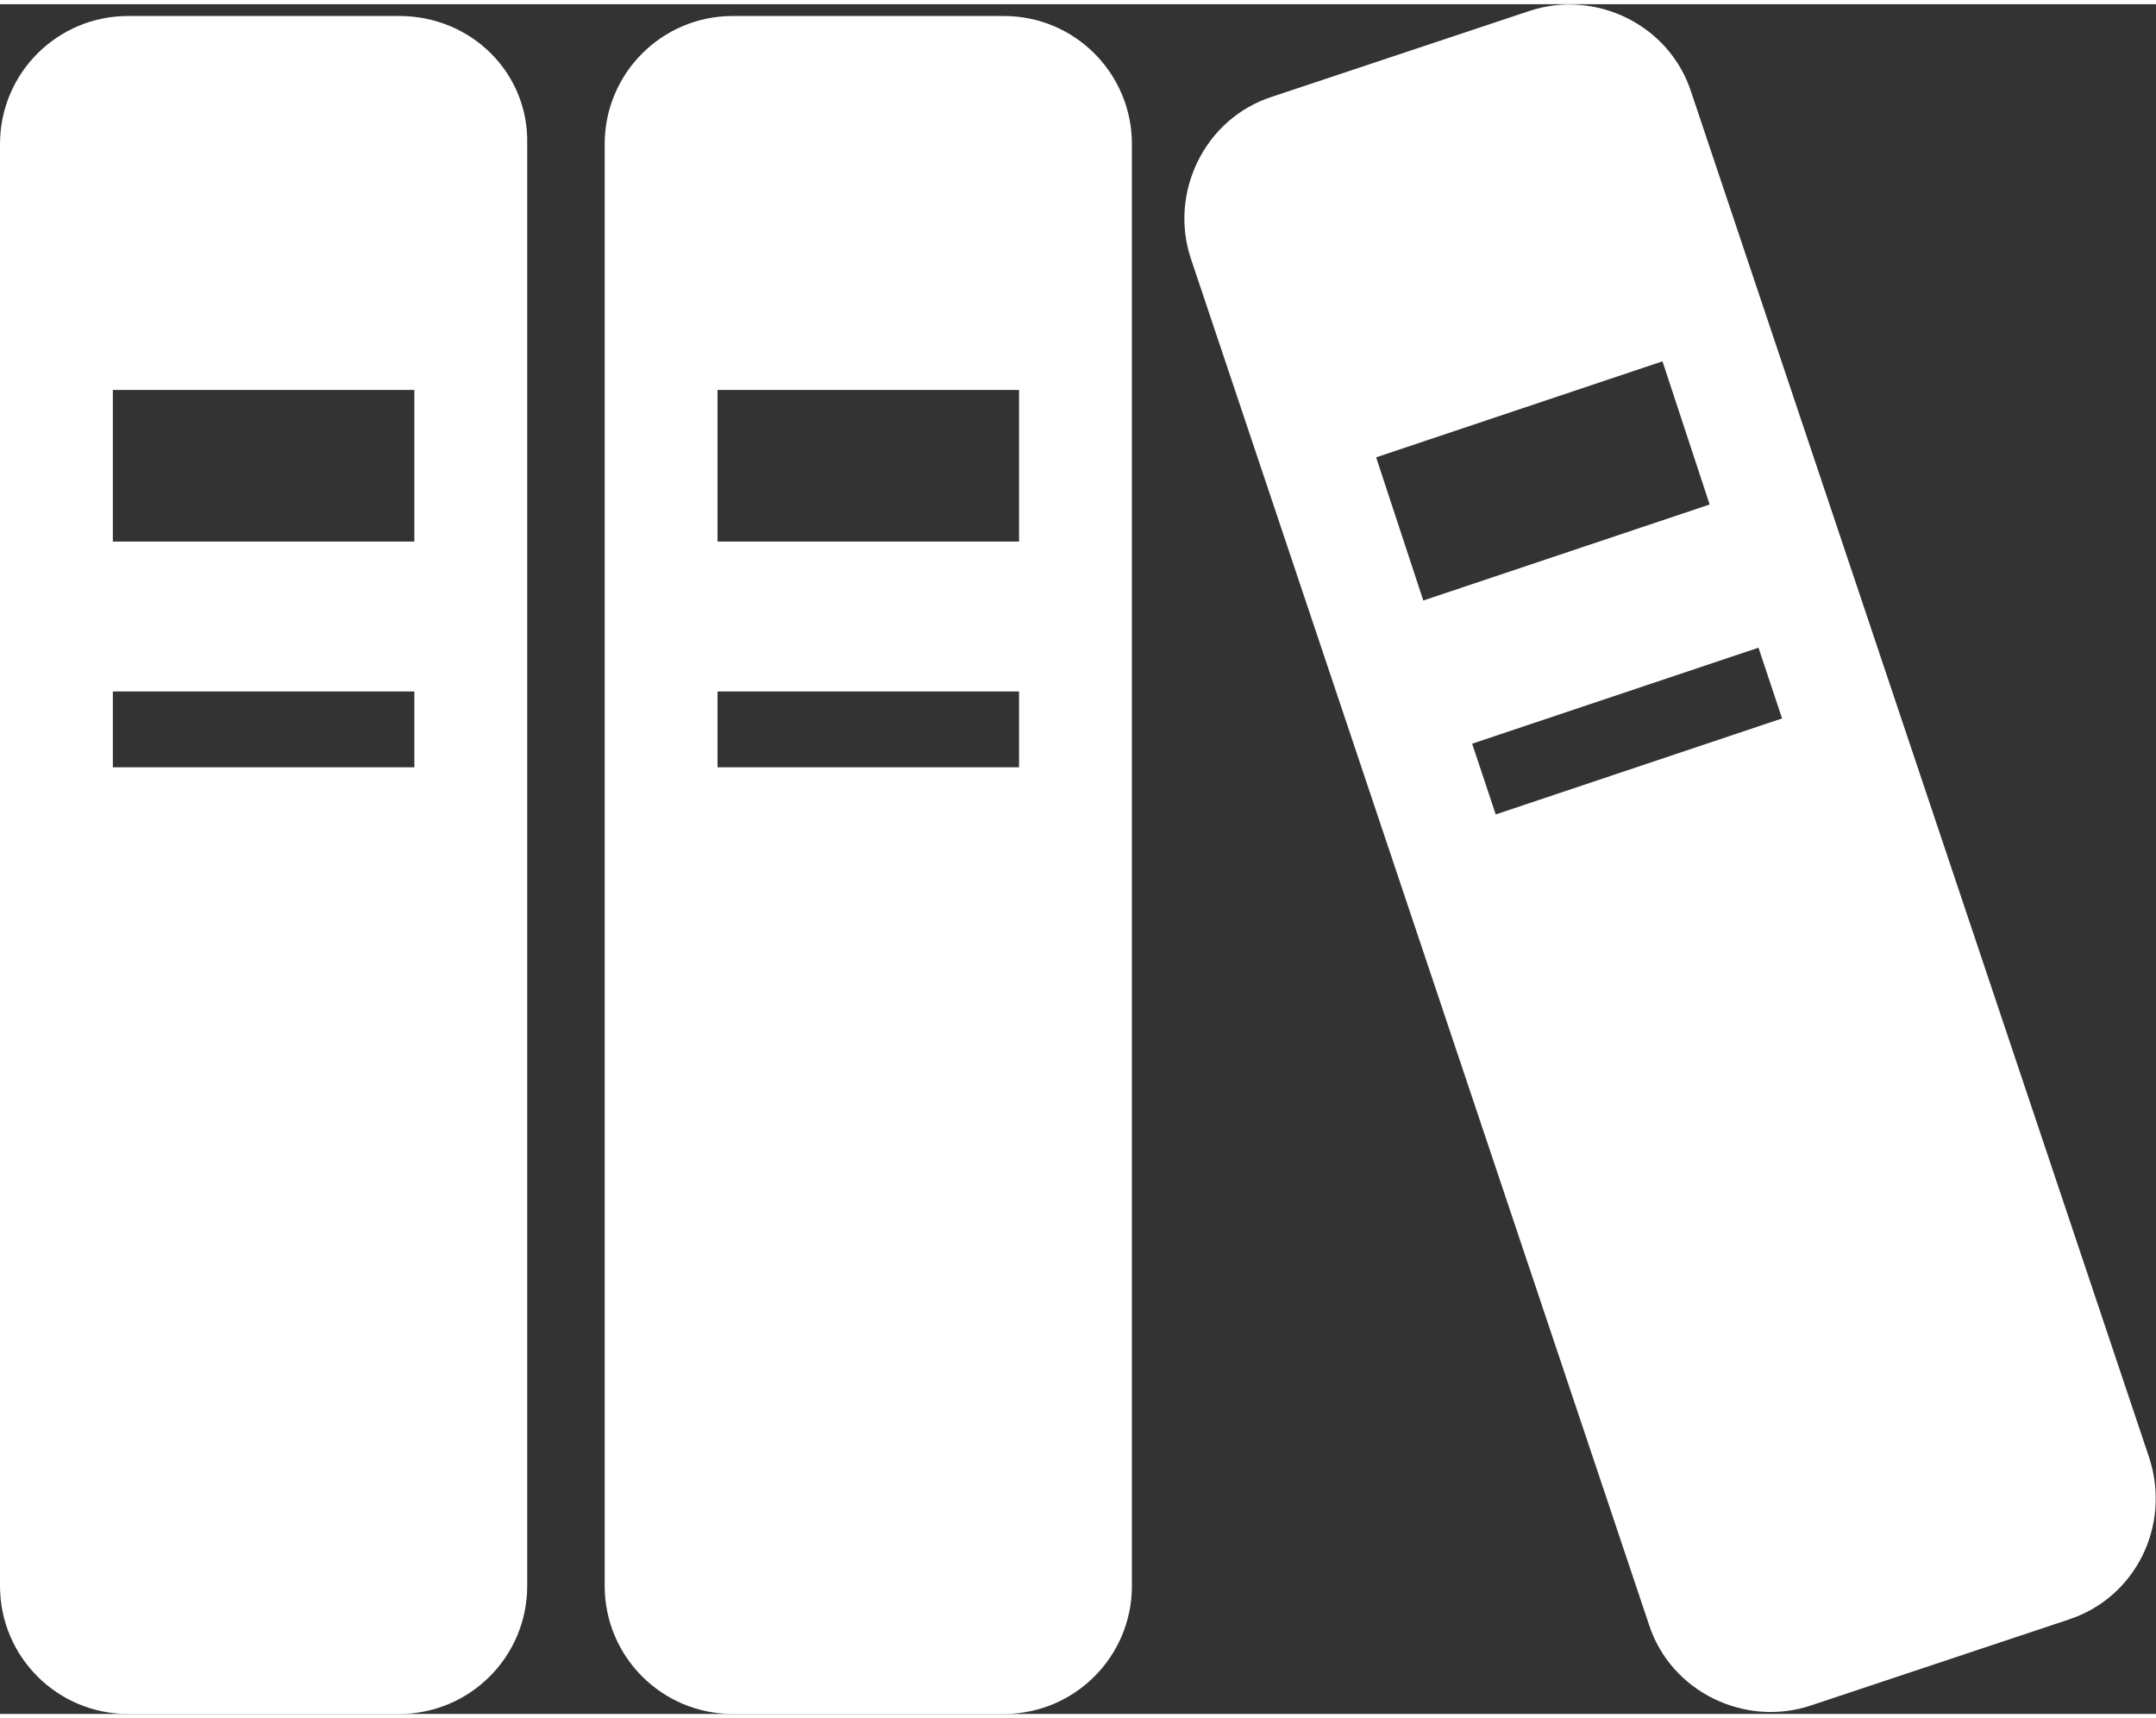
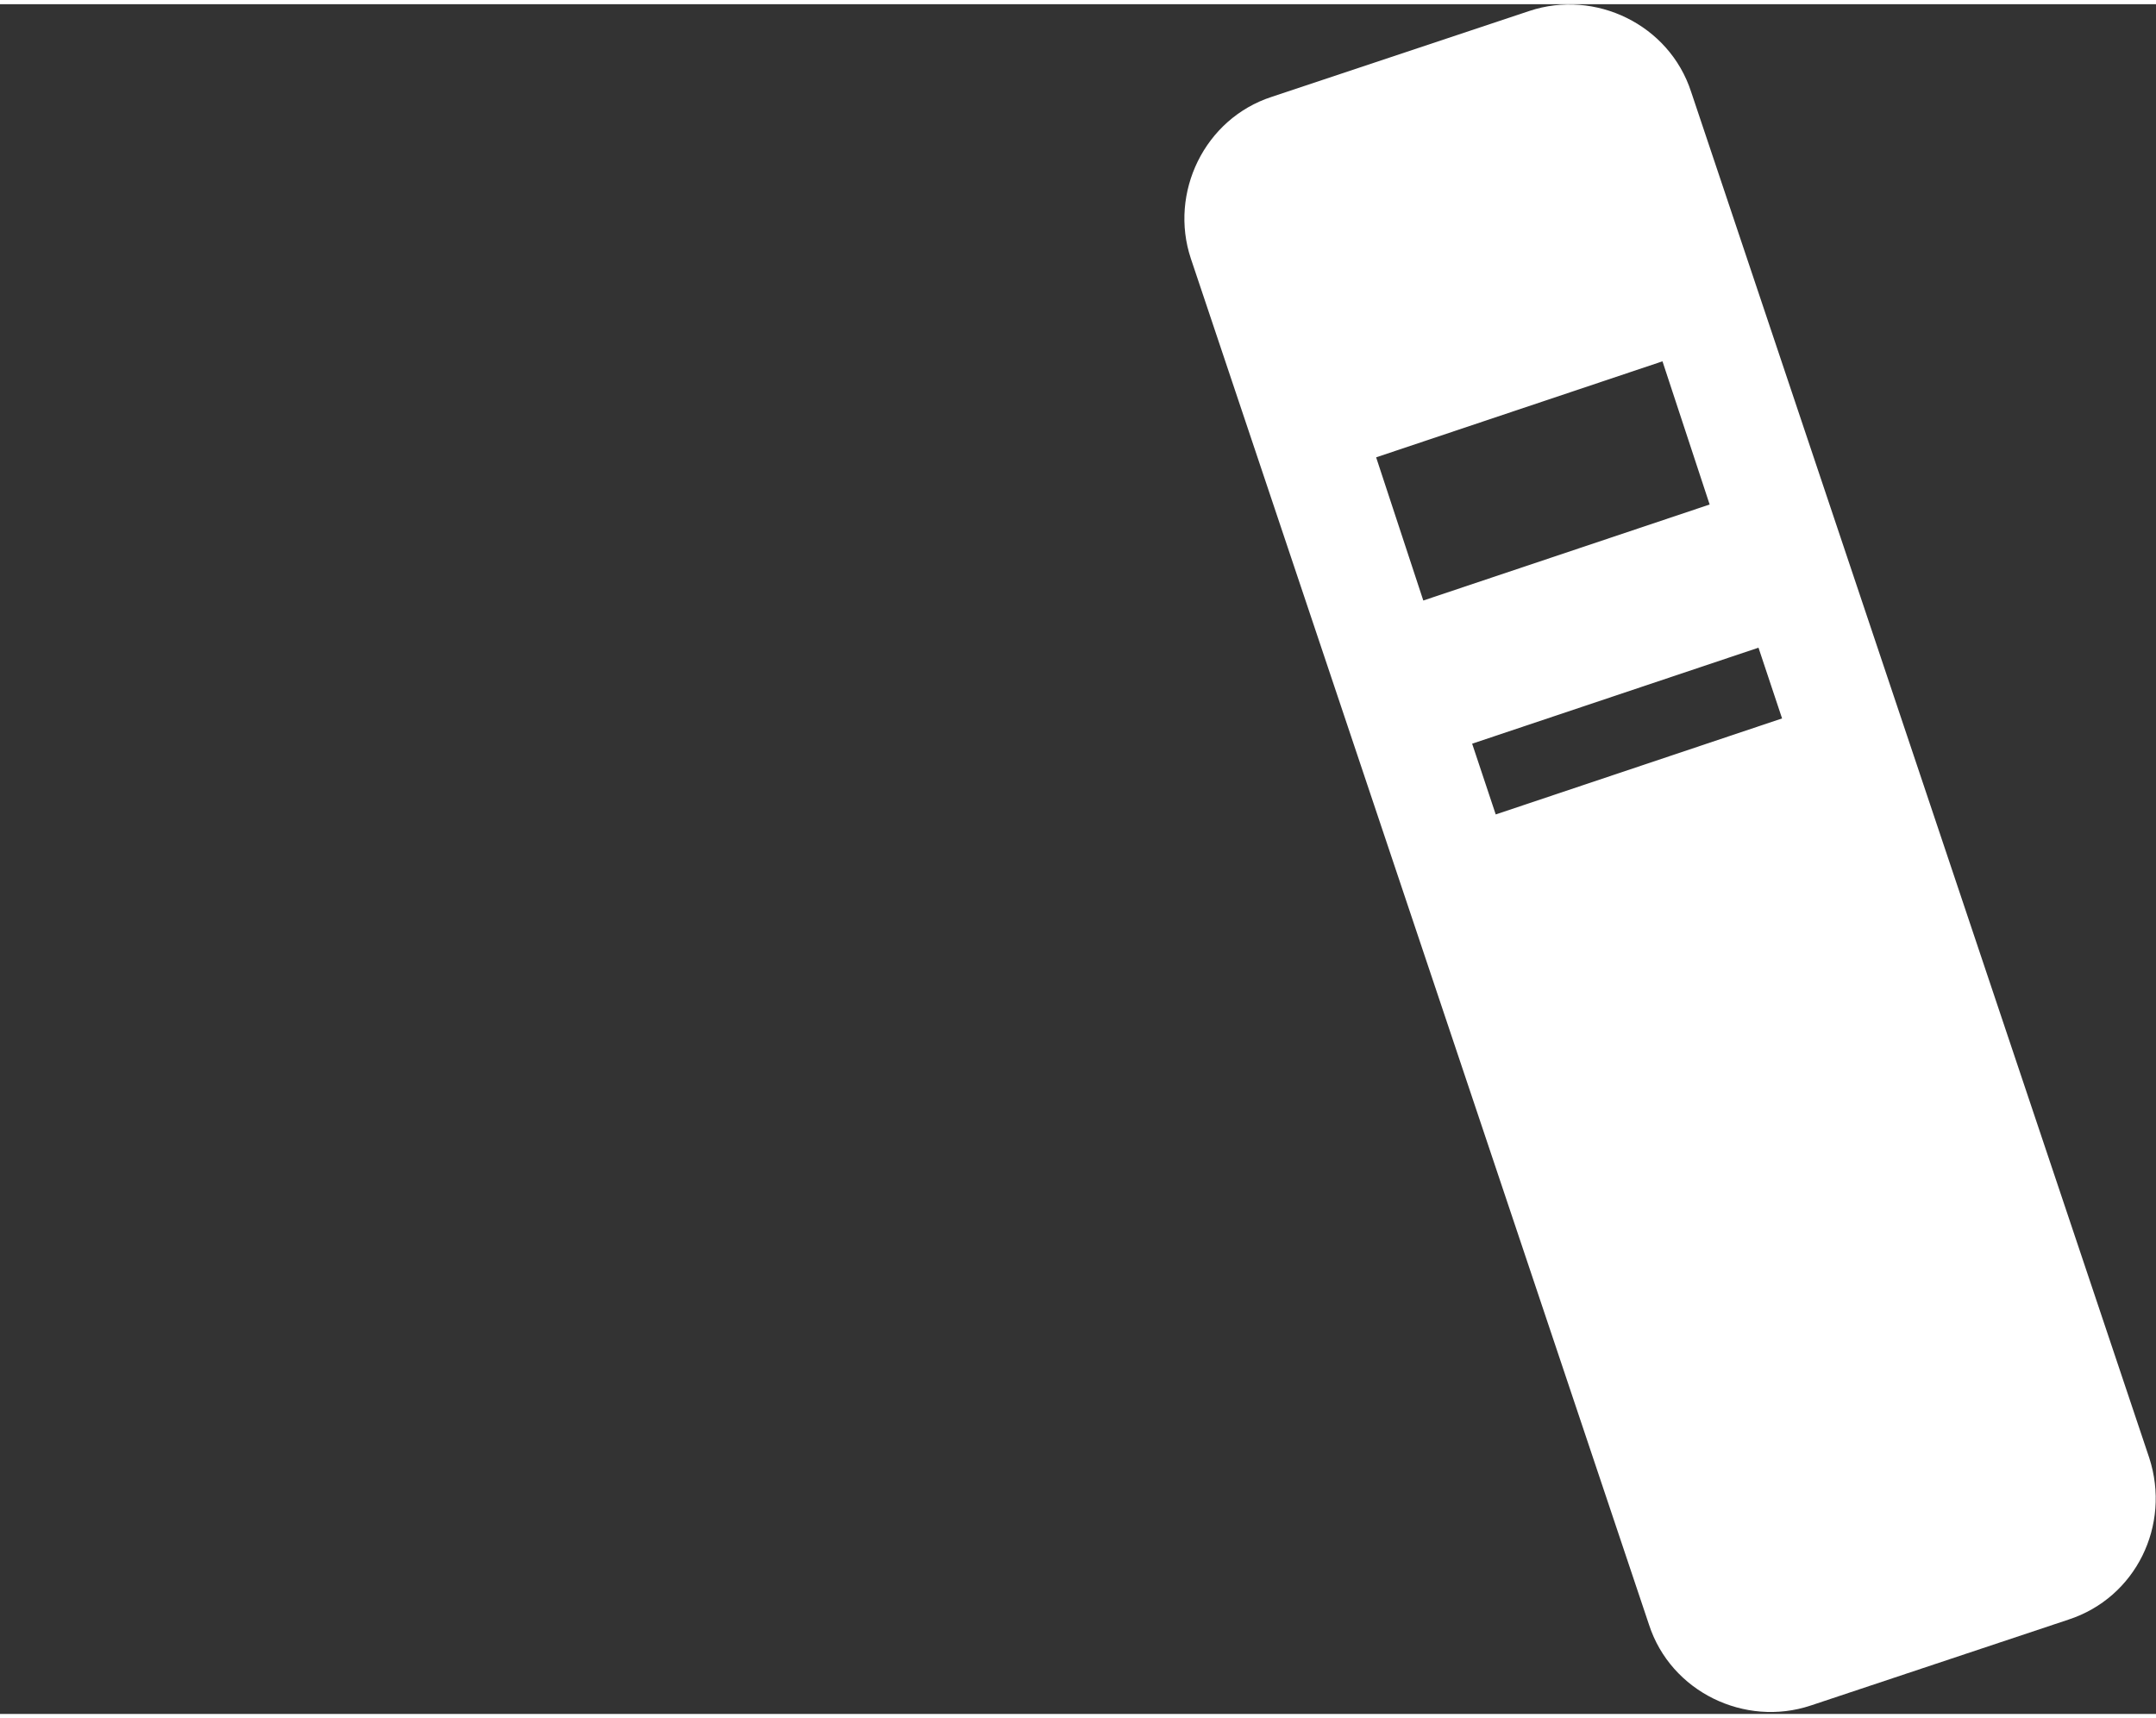
<svg xmlns="http://www.w3.org/2000/svg" version="1.1" id="レイヤー_1" x="0px" y="0px" viewBox="0 0 128 101.5" style="enable-background:new 0 0 128 101.5;" xml:space="preserve" preserveAspectRatio="xMinYMid" width="128" height="102">
  <rect x="0" y="0" width="128" height="101.5" fill="#333333" stroke="none" />
  <style type="text/css">
	.st0{fill:#FFFFFF;}
</style>
  <g>
-     <path class="st0" d="M23.7,0.7H7.6C3.4,0.7,0,4.1,0,8.3v85.6c0,4.2,3.4,7.6,7.6,7.6h16.1c4.2,0,7.6-3.4,7.6-7.6V8.3   C31.4,4.1,28,0.7,23.7,0.7z M24.6,45.3H6.7v-4.5h17.9V45.3z M24.6,31.9H6.7v-9h17.9V31.9z" />
-     <path class="st0" d="M59.6,0.7H43.5c-4.2,0-7.6,3.4-7.6,7.6v85.6c0,4.2,3.4,7.6,7.6,7.6h16.1c4.2,0,7.6-3.4,7.6-7.6V8.3   C67.2,4.1,63.8,0.7,59.6,0.7z M60.5,45.3H42.6v-4.5h17.9V45.3z M60.5,31.9H42.6v-9h17.9V31.9z" />
    <path class="st0" d="M127.6,86.3L100.4,5.2c-1.3-4-5.7-6.1-9.6-4.8L75.5,5.5c-4,1.3-6.1,5.7-4.8,9.6l27.2,81.1   c1.3,4,5.7,6.1,9.6,4.8l15.3-5.1C126.8,94.6,128.9,90.3,127.6,86.3z M81.7,26.9l17-5.7l2.8,8.5l-17,5.7L81.7,26.9z M88.8,48.1   l-1.4-4.2l17-5.7l1.4,4.2L88.8,48.1z" />
  </g>
</svg>